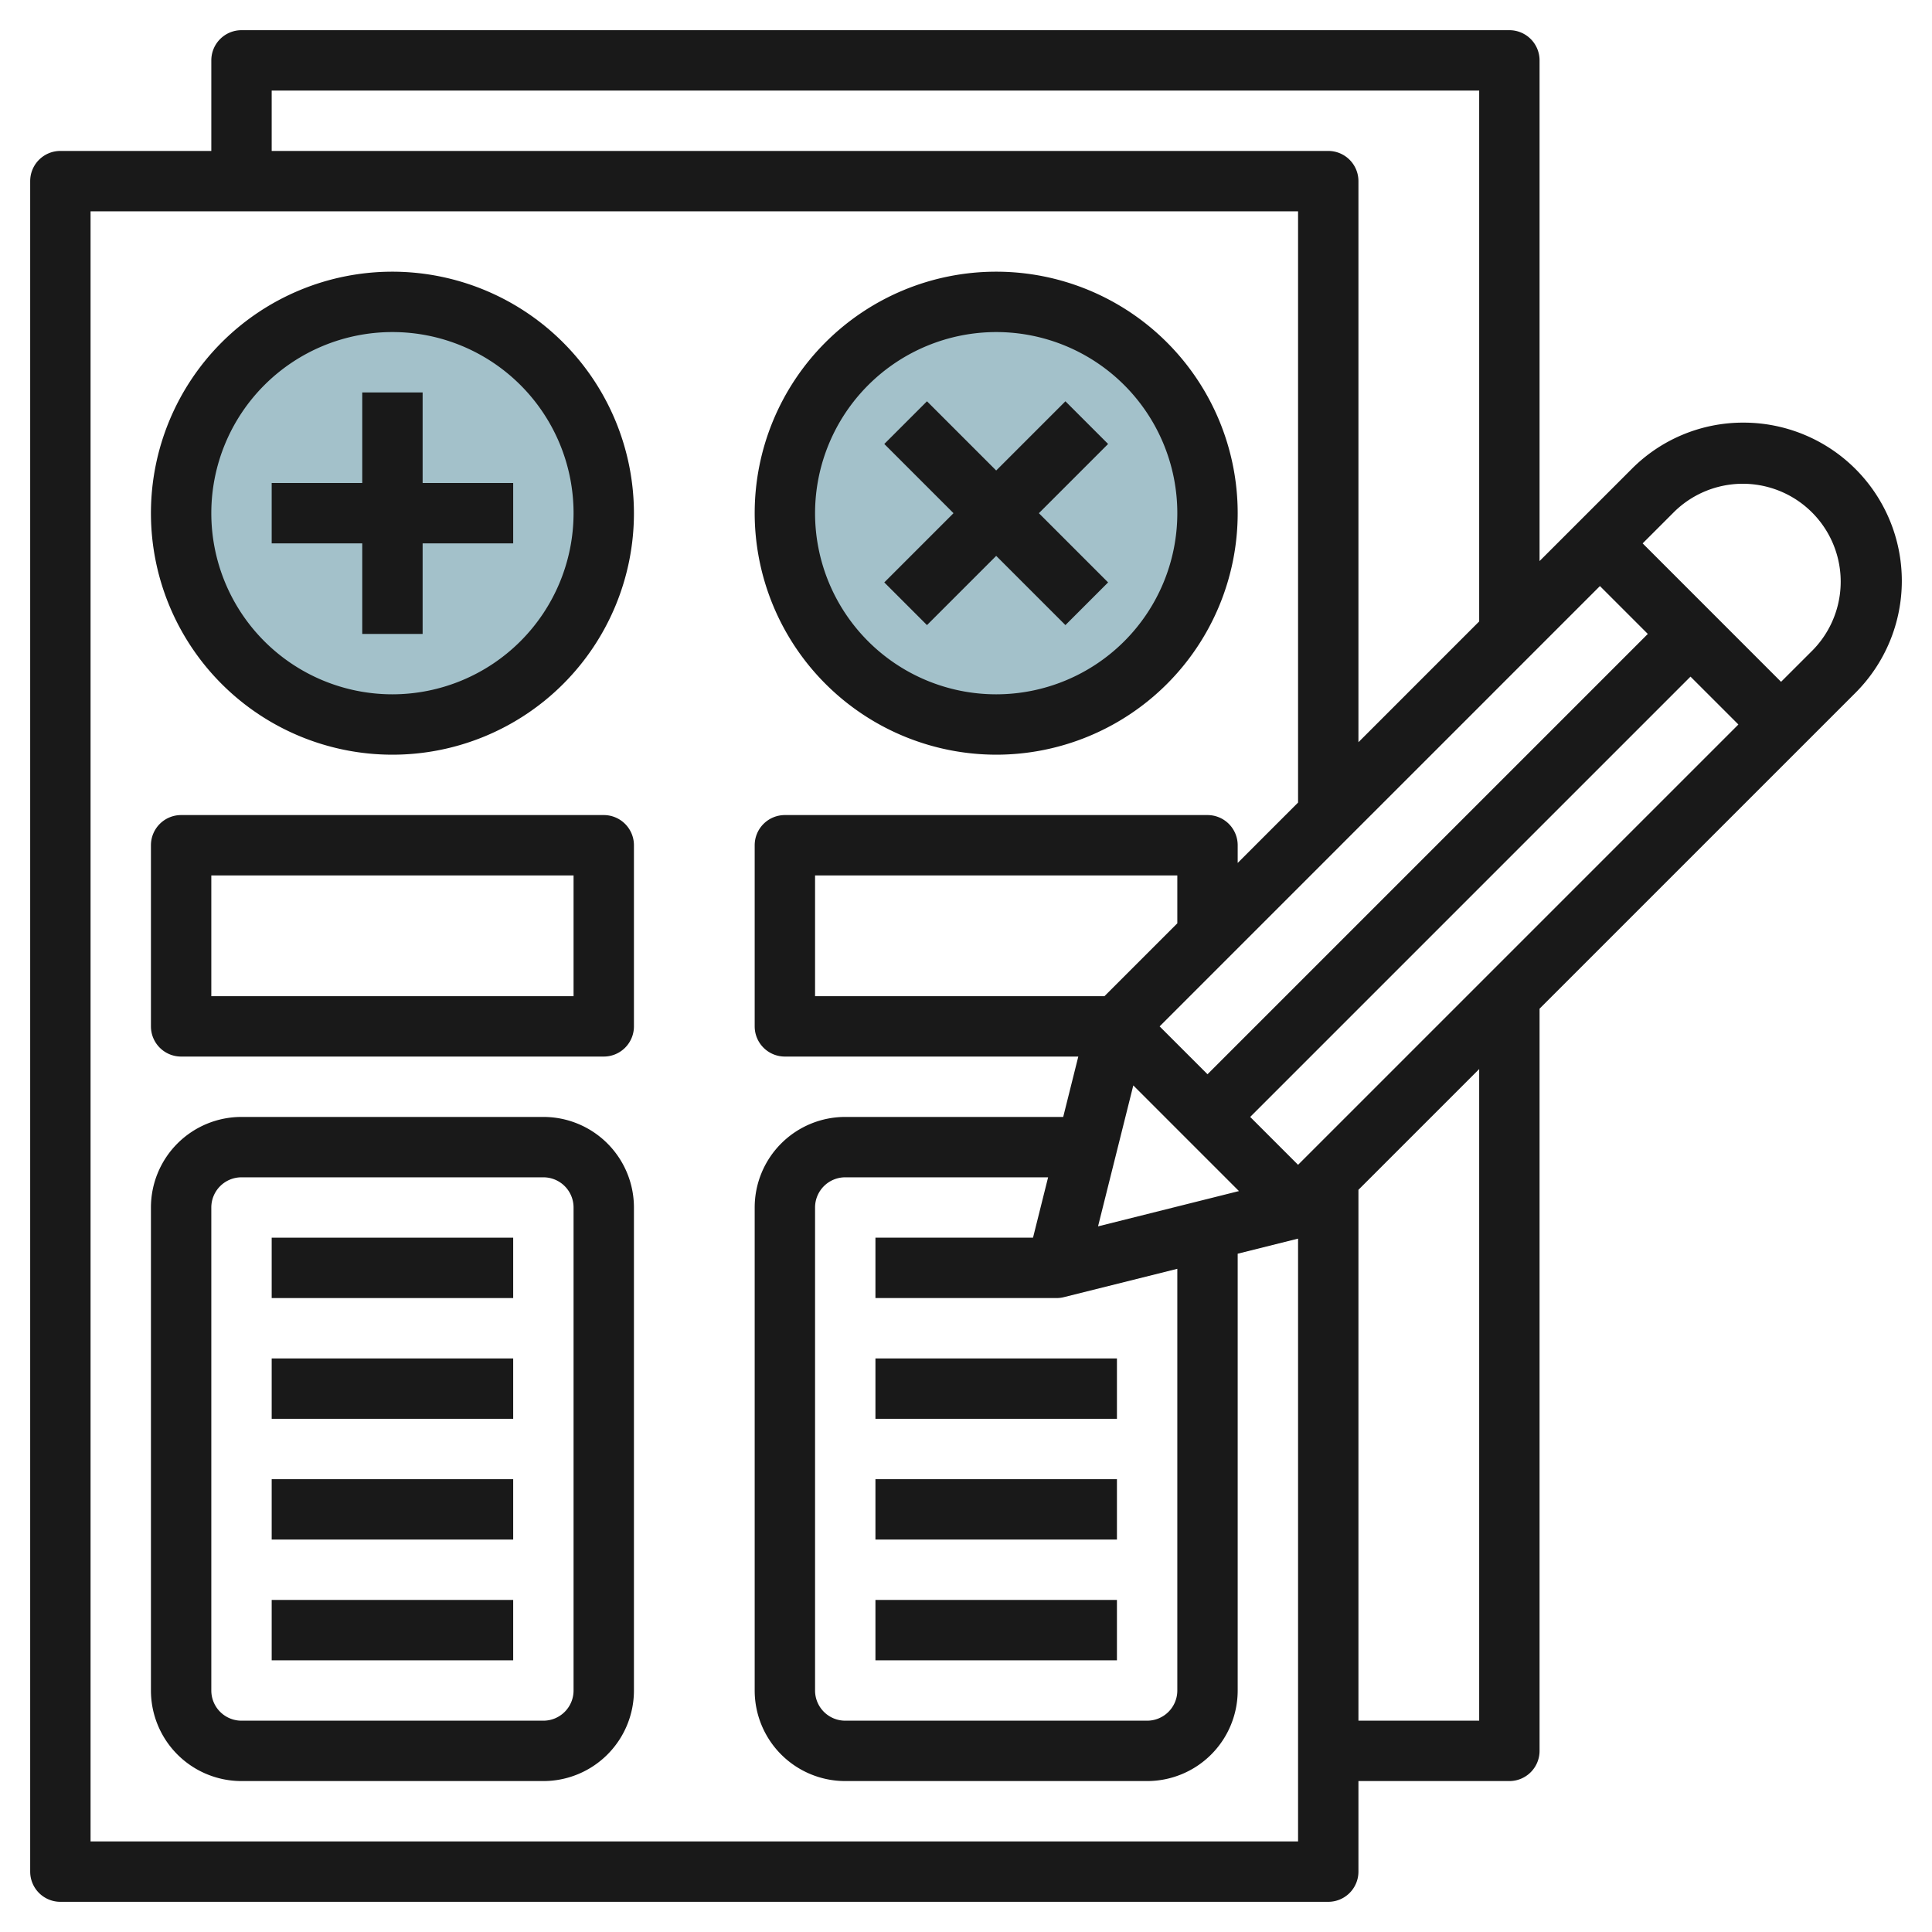
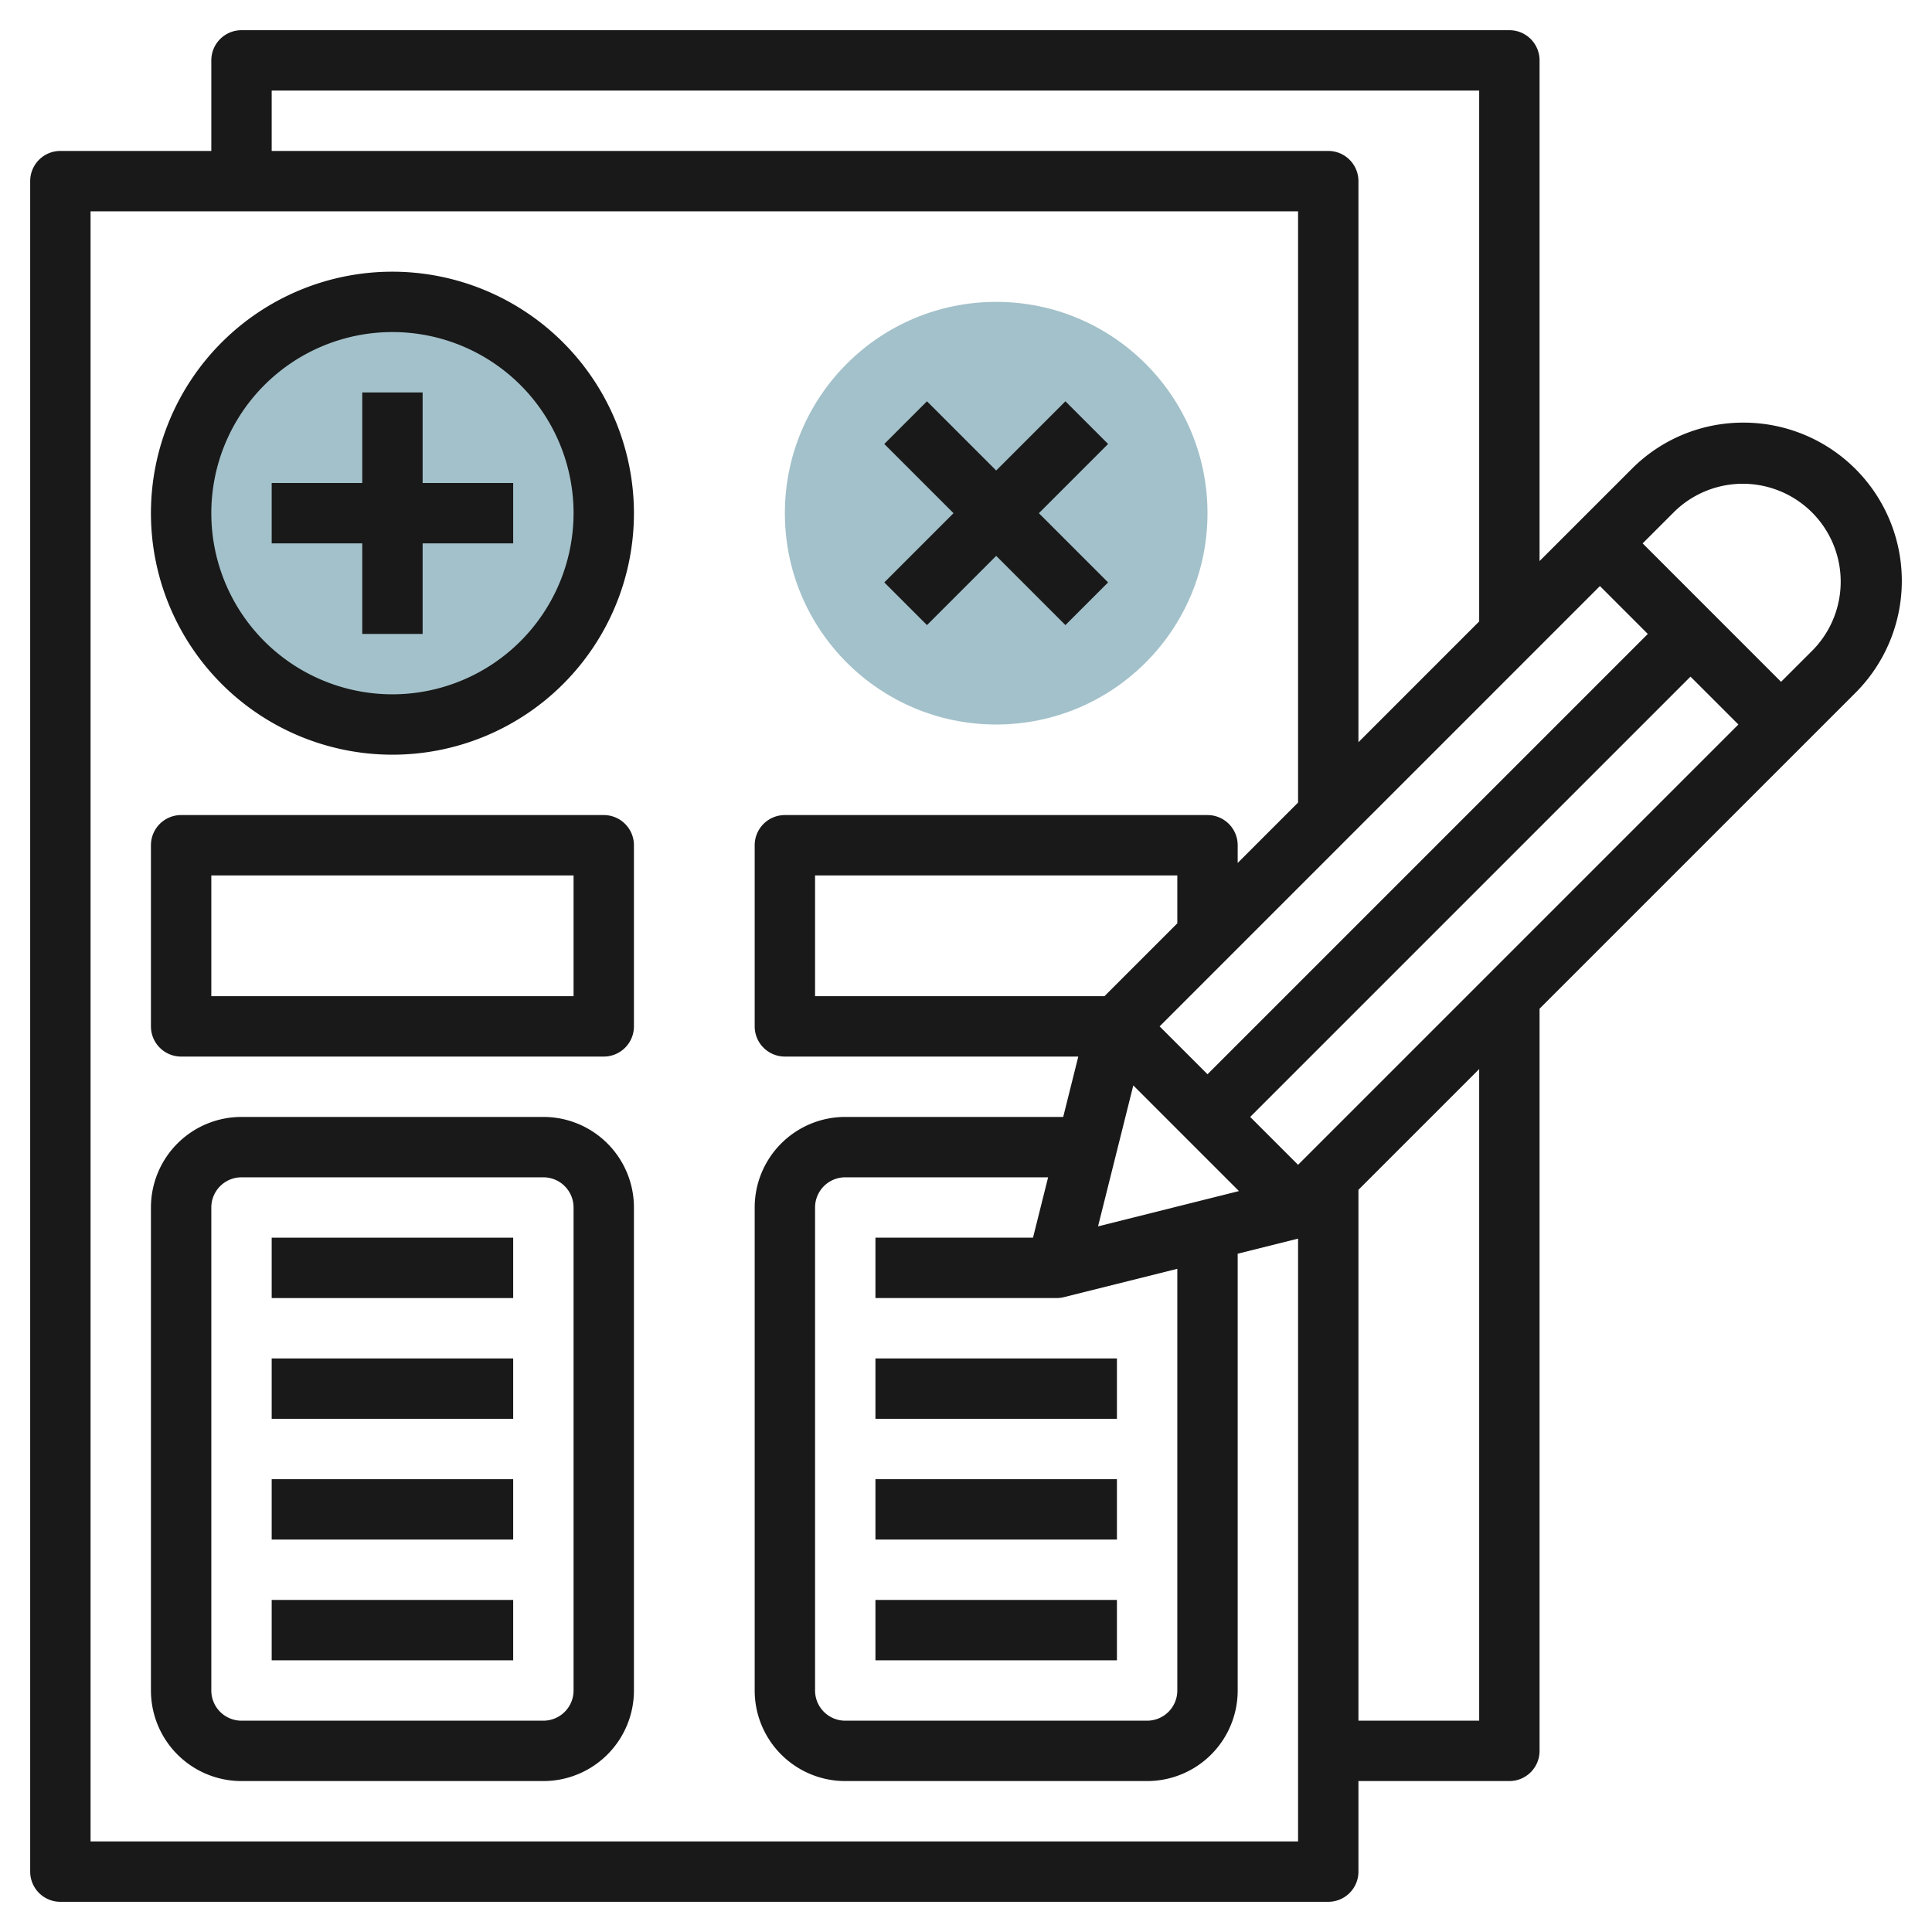
<svg xmlns="http://www.w3.org/2000/svg" id="Layer_3" height="512" viewBox="0 0 64 64" width="512" data-name="Layer 3">
  <circle cx="13" cy="17" fill="#a3c1ca" r="7" />
  <circle cx="33" cy="17" fill="#a3c1ca" r="7" />
  <g fill="#191919">
    <path d="m13 9a8 8 0 1 0 8 8 8.009 8.009 0 0 0 -8-8zm0 14a6 6 0 1 1 6-6 6.006 6.006 0 0 1 -6 6z" />
-     <path d="m33 25a8 8 0 1 0 -8-8 8.009 8.009 0 0 0 8 8zm0-14a6 6 0 1 1 -6 6 6.006 6.006 0 0 1 6-6z" />
    <path d="m14 13h-2v3h-3v2h3v3h2v-3h3v-2h-3z" />
    <path d="m30.707 20.707 2.293-2.293 2.293 2.293 1.414-1.414-2.293-2.293 2.293-2.293-1.414-1.414-2.293 2.293-2.293-2.293-1.414 1.414 2.293 2.293-2.293 2.293z" />
    <path d="m20 27h-14a1 1 0 0 0 -1 1v6a1 1 0 0 0 1 1h14a1 1 0 0 0 1-1v-6a1 1 0 0 0 -1-1zm-1 6h-12v-4h12z" />
    <path d="m18 37h-10a3 3 0 0 0 -3 3v16a3 3 0 0 0 3 3h10a3 3 0 0 0 3-3v-16a3 3 0 0 0 -3-3zm1 19a1 1 0 0 1 -1 1h-10a1 1 0 0 1 -1-1v-16a1 1 0 0 1 1-1h10a1 1 0 0 1 1 1z" />
    <path d="m9 41h8v2h-8z" />
    <path d="m9 45h8v2h-8z" />
    <path d="m9 49h8v2h-8z" />
    <path d="m9 53h8v2h-8z" />
    <path d="m29 45h8v2h-8z" />
    <path d="m29 49h8v2h-8z" />
    <path d="m29 53h8v2h-8z" />
    <path d="m57.758 14a5.2 5.2 0 0 0 -3.707 1.536l-3.051 3.05v-16.586a1 1 0 0 0 -1-1h-42a1 1 0 0 0 -1 1v3h-5a1 1 0 0 0 -1 1v56a1 1 0 0 0 1 1h42a1 1 0 0 0 1-1v-3h5a1 1 0 0 0 1-1v-24.586l10.466-10.465a5.243 5.243 0 0 0 -3.708-8.949zm-18.758 16.586-2.414 2.414h-9.586v-4h12zm-4.78 10.414h-5.22v2h6a1 1 0 0 0 .242-.03l3.758-.939v13.969a1 1 0 0 1 -1 1h-10a1 1 0 0 1 -1-1v-16a1 1 0 0 1 1-1h6.72zm2.154-.375 1.168-4.669 3.5 3.5zm6.626-2.039-1.586-1.586 14.586-14.586 1.586 1.586zm-3-3-1.586-1.586 14.586-14.586 1.586 1.586zm-31-32.586h40v17.586l-4 4v-18.586a1 1 0 0 0 -1-1h-35zm-6 58v-54h40v19.586l-2 2v-.586a1 1 0 0 0 -1-1h-14a1 1 0 0 0 -1 1v6a1 1 0 0 0 1 1h9.72l-.5 2h-7.22a3 3 0 0 0 -3 3v16a3 3 0 0 0 3 3h10a3 3 0 0 0 3-3v-14.469l2-.5v19.969zm46-4h-4v-17.586l4-4zm11.051-35.464-1.051 1.05-4.585-4.586 1.051-1.051a3.243 3.243 0 0 1 4.585 4.587z" />
  </g>
</svg>